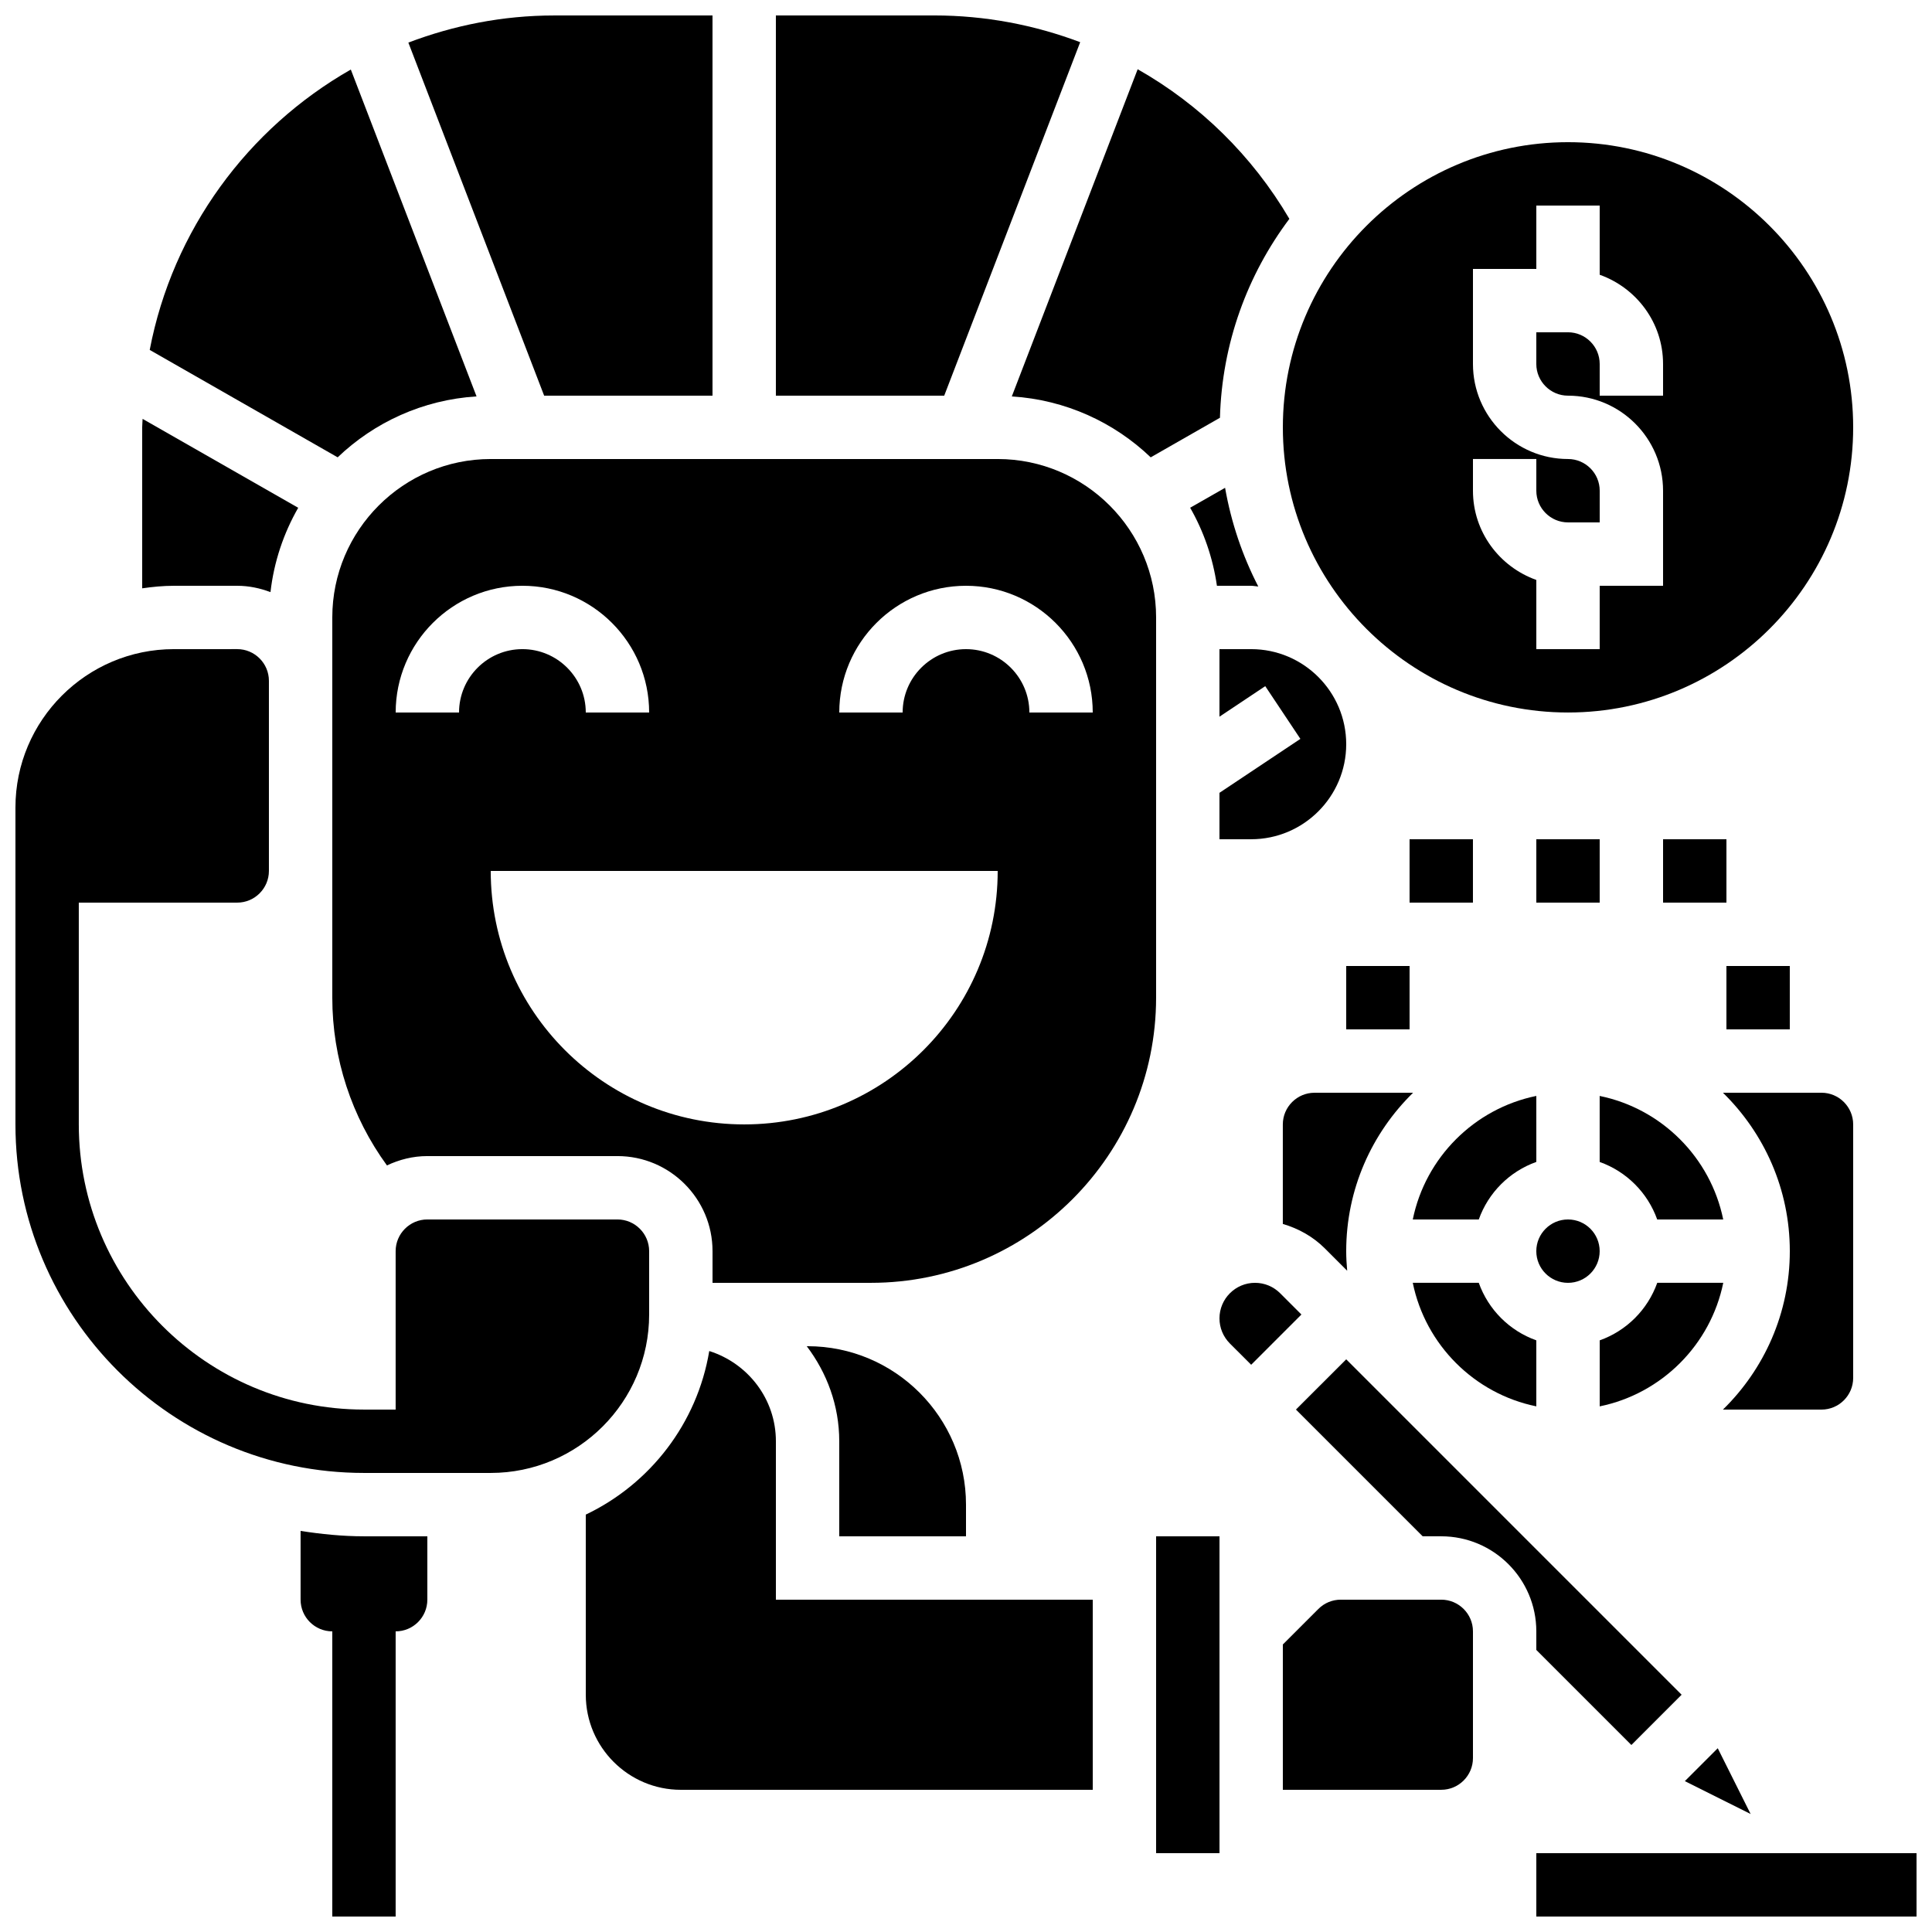
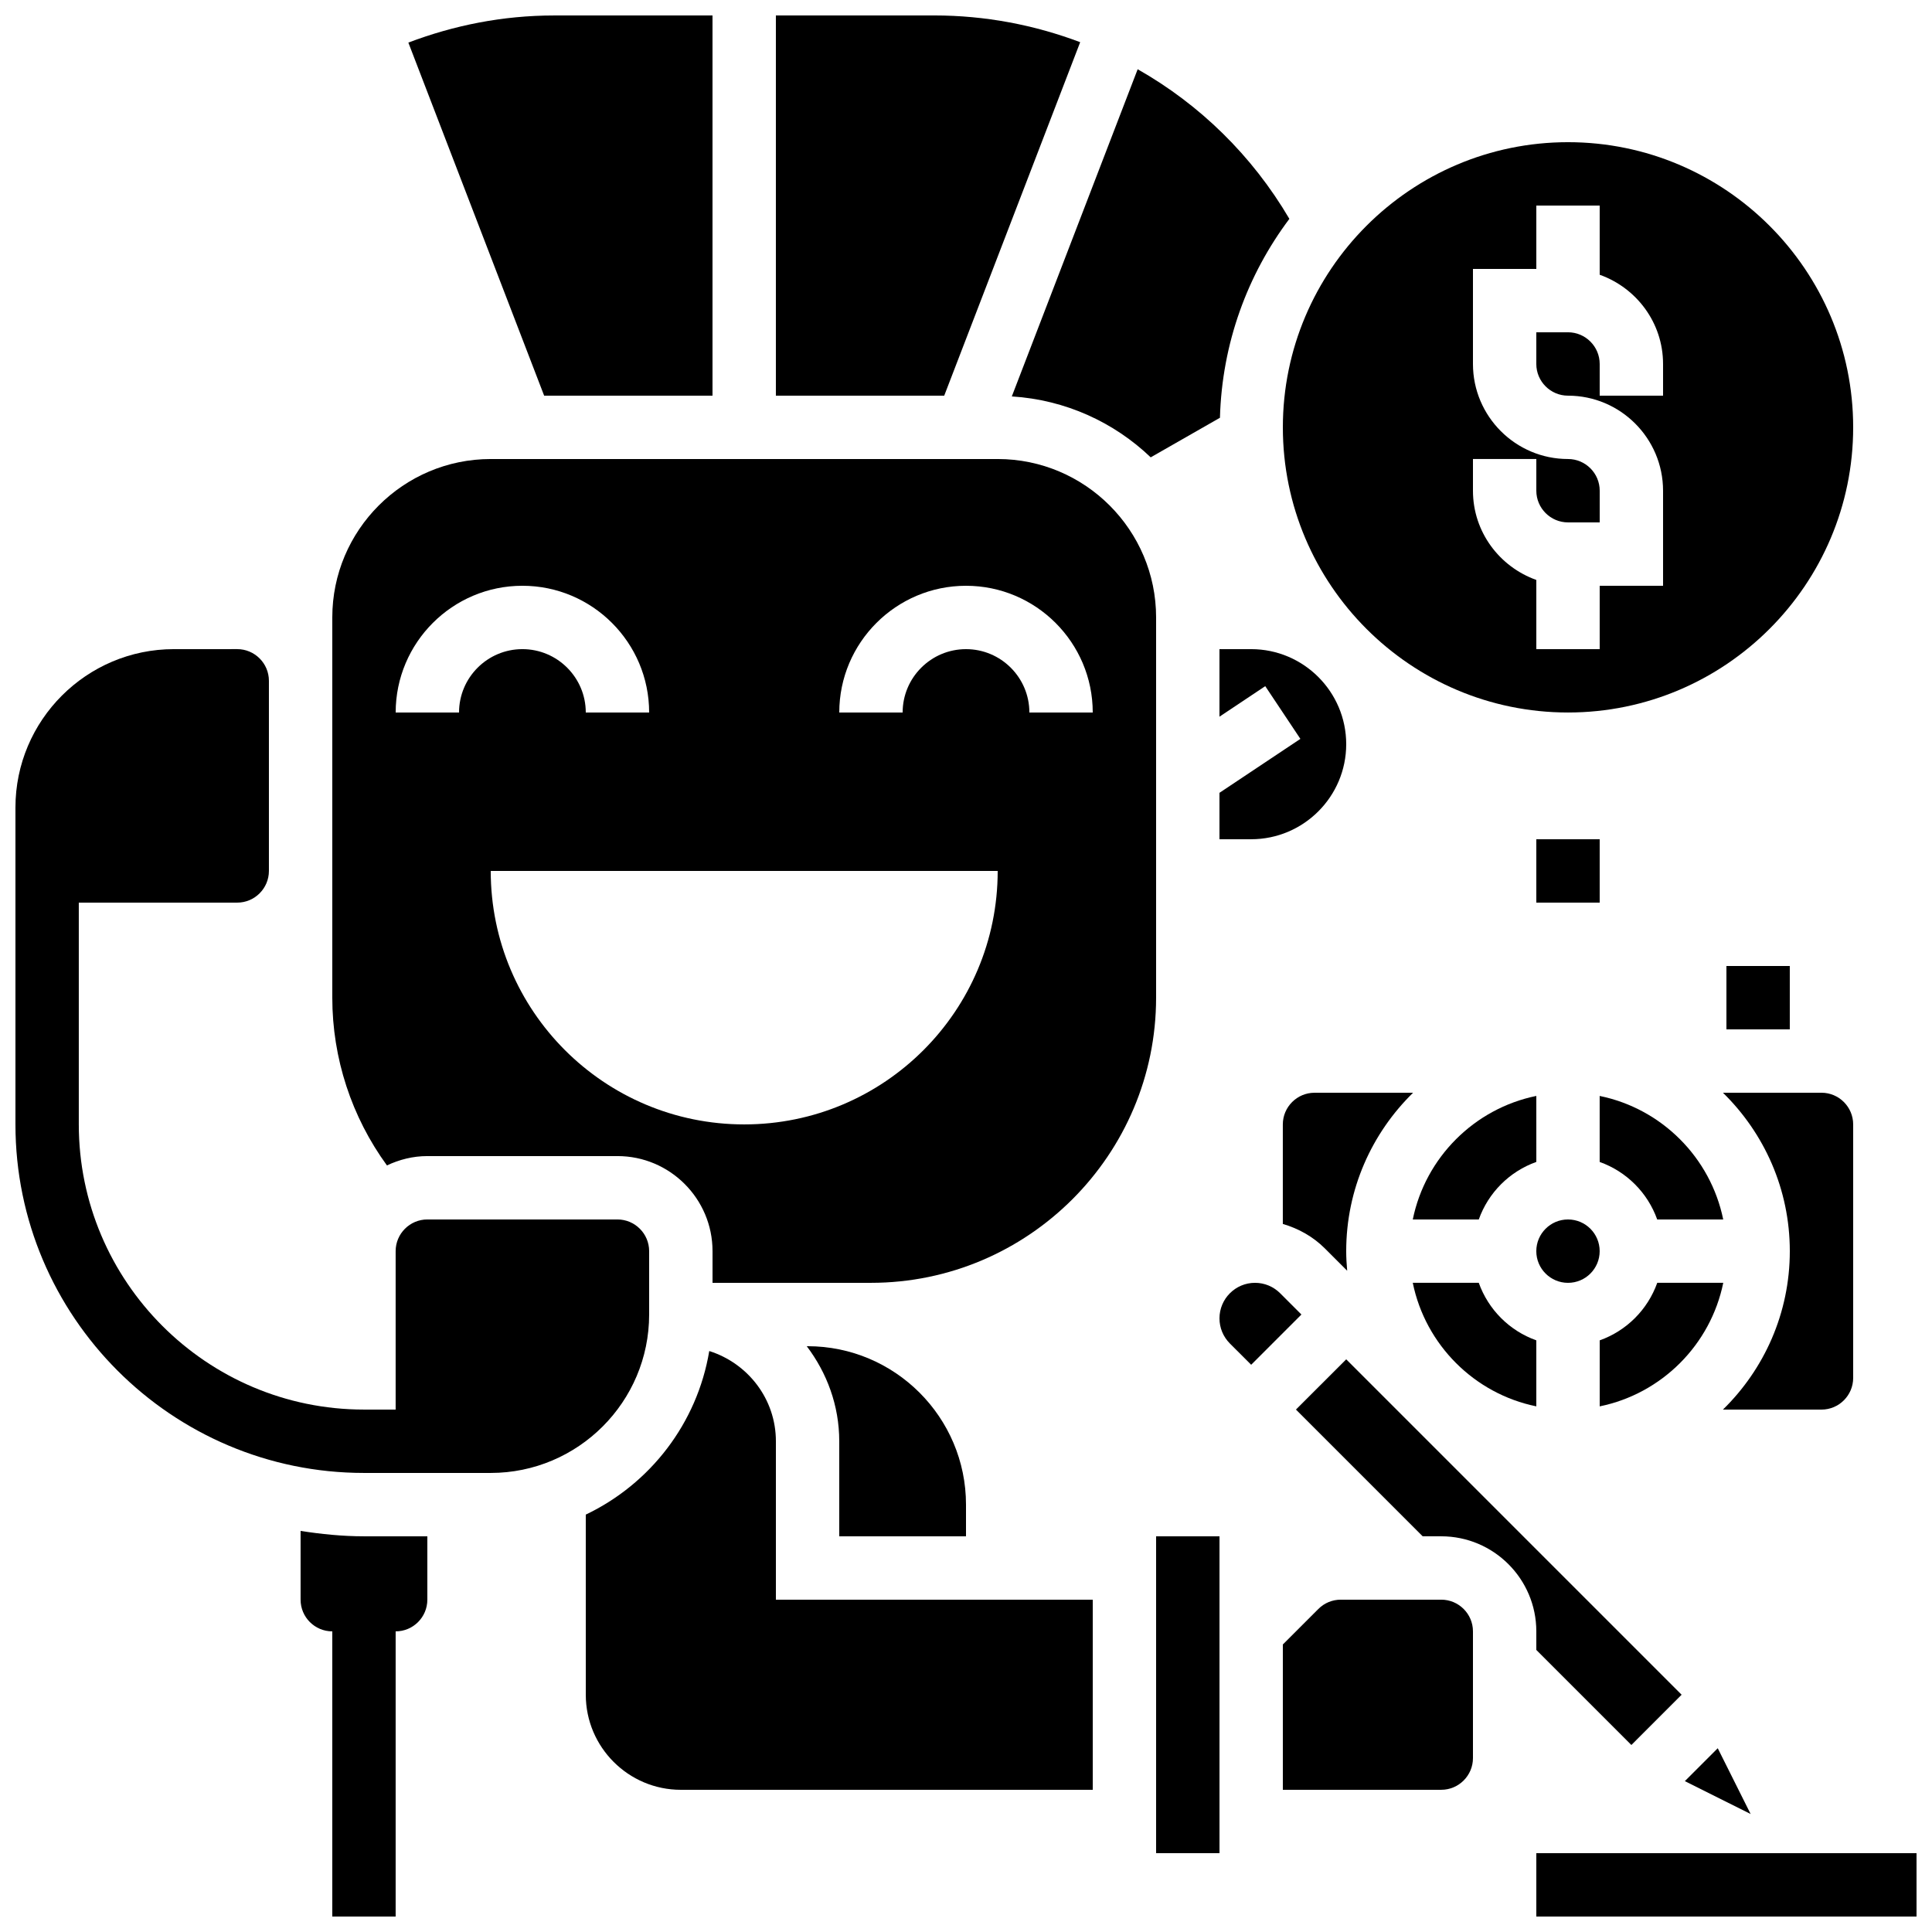
<svg xmlns="http://www.w3.org/2000/svg" width="800px" height="800px" version="1.1" viewBox="144 144 512 512">
  <defs>
    <clipPath id="e">
      <path d="m223 549h35v102.9h-35z" />
    </clipPath>
    <clipPath id="d">
      <path d="m252 148.09h81v100.91h-81z" />
    </clipPath>
    <clipPath id="c">
      <path d="m349 148.09h82v100.91h-82z" />
    </clipPath>
    <clipPath id="b">
      <path d="m148.09 316h168.91v219h-168.91z" />
    </clipPath>
    <clipPath id="a">
      <path d="m551 635h100.9v16.902h-100.9z" />
    </clipPath>
  </defs>
  <g clip-path="url(#e)">
    <path d="m223.66 549.71v18.219c0 4.637 3.762 8.398 8.398 8.398v75.57h16.793v-75.57c4.637 0 8.398-3.762 8.398-8.398v-16.793h-16.793c-5.731 0-11.305-0.578-16.797-1.426z" />
  </g>
-   <path d="m500.76 400h16.793v16.793h-16.793z" />
+   <path d="m500.76 400h16.793h-16.793z" />
  <path d="m601.52 400h16.793v16.793h-16.793z" />
  <path d="m551.14 366.41h16.793v16.793h-16.793z" />
-   <path d="m584.73 366.41h16.793v16.793h-16.793z" />
-   <path d="m517.55 366.41h16.793v16.793h-16.793z" />
  <path d="m600.68 483.96h-17.492c-2.535 7.113-8.137 12.711-15.25 15.25v17.492c16.426-3.352 29.391-16.316 32.742-32.742z" />
  <path d="m599.22 607.3-8.719 8.715 17.434 8.715z" />
  <path d="m567.93 475.57c0 4.637-3.758 8.395-8.395 8.395-4.637 0-8.398-3.758-8.398-8.395 0-4.637 3.762-8.398 8.398-8.398 4.637 0 8.395 3.762 8.395 8.398" />
  <path d="m448.95 265.2 18.348-10.488c0.547-19.75 7.297-37.922 18.398-52.715-9.883-16.82-23.812-30.348-40.203-39.648l-33.352 86.707c14.238 0.895 27.102 6.859 36.809 16.145z" />
  <path d="m518.4 483.96c3.352 16.426 16.316 29.391 32.738 32.738v-17.492c-7.113-2.535-12.711-8.137-15.25-15.25z" />
  <path d="m551.14 581.25 25.191 25.191 13.316-13.32-88.887-88.887-13.32 13.316 33.586 33.586h4.922c13.887 0 25.191 11.301 25.191 25.191z" />
  <path d="m400 551.14v-8.398c0-23.148-18.836-41.984-41.984-41.984h-0.219c5.332 7.039 8.613 15.703 8.613 25.191v25.191z" />
  <path d="m567.93 451.93c7.113 2.535 12.711 8.137 15.25 15.25h17.492c-3.352-16.426-16.316-29.391-32.742-32.742z" />
  <path d="m500.76 341.22c0-13.887-11.301-25.191-25.191-25.191h-8.398v17.902l12.133-8.094 9.312 13.973-21.445 14.297v12.301h8.398c13.887 0 25.191-11.301 25.191-25.188z" />
  <path d="m525.95 567.93h-26.625c-2.242 0-4.359 0.875-5.945 2.461l-9.414 9.414v38.508h41.984c4.625 0 8.398-3.769 8.398-8.398v-33.586c0-4.625-3.769-8.398-8.398-8.398z" />
  <path d="m551.14 434.43c-16.422 3.352-29.387 16.316-32.738 32.738h17.492c2.535-7.113 8.137-12.711 15.25-15.25z" />
  <path d="m559.54 332.82c41.664 0 75.57-33.906 75.57-75.57 0-41.664-33.906-75.57-75.57-75.57-41.664 0-75.57 33.906-75.57 75.57-0.004 41.664 33.906 75.57 75.57 75.57zm-25.191-67.176h16.793v8.398c0 4.625 3.769 8.398 8.398 8.398h8.398v-8.398c0-4.625-3.769-8.398-8.398-8.398-13.887 0-25.191-11.301-25.191-25.191v-25.188h16.793v-16.793h16.793v18.34c9.75 3.477 16.793 12.711 16.793 23.645v8.398h-16.793v-8.398c0-4.625-3.769-8.398-8.398-8.398h-8.398v8.398c0 4.625 3.769 8.398 8.398 8.398 13.887 0 25.191 11.301 25.191 25.191v25.191h-16.793v16.793h-16.793v-18.34c-9.75-3.477-16.793-12.711-16.793-23.645z" />
-   <path d="m477.46 299.43c-4.18-8.102-7.172-16.887-8.801-26.156l-9.254 5.281c3.586 6.266 6.019 13.25 7.094 20.68l9.07 0.004c0.645 0 1.25 0.156 1.891 0.191z" />
  <path d="m635.11 509.16v-67.176c0-4.625-3.769-8.398-8.398-8.398h-26.113c10.914 10.68 17.719 25.543 17.719 41.984s-6.801 31.305-17.719 41.984l26.113 0.004c4.629 0 8.398-3.769 8.398-8.398z" />
  <path d="m492.36 433.59c-4.625 0-8.398 3.769-8.398 8.398v26.367c4.156 1.219 8.004 3.352 11.152 6.5l5.902 5.902c-0.148-1.715-0.258-3.438-0.258-5.184 0-16.441 6.801-31.305 17.719-41.984z" />
  <g clip-path="url(#d)">
    <path d="m332.82 248.86v-100.76h-41.984c-13.609 0-26.594 2.621-38.617 7.188l35.988 93.574z" />
  </g>
-   <path d="m270.29 249.05-33.32-86.621c-27.273 15.551-47.207 42.473-53.293 74.305l49.809 28.465c9.707-9.285 22.57-15.25 36.805-16.148z" />
  <g clip-path="url(#c)">
    <path d="m430.26 155.18c-12.145-4.582-25.191-7.086-38.66-7.086h-41.984v100.76h44.613z" />
  </g>
  <g clip-path="url(#b)">
    <path d="m316.03 492.36v-16.793c0-4.625-3.769-8.398-8.398-8.398h-50.383c-4.625 0-8.398 3.769-8.398 8.398v41.984h-8.398c-41.664 0-75.57-33.906-75.57-75.57v-58.777h41.984c4.625 0 8.398-3.769 8.398-8.398v-50.383c0-4.625-3.769-8.398-8.398-8.398l-16.789 0.004c-23.148 0-41.984 18.836-41.984 41.984v83.969c0 50.926 41.438 92.363 92.363 92.363h33.586c23.152 0 41.988-18.836 41.988-41.984z" />
  </g>
-   <path d="m206.87 299.24c3.106 0 6.055 0.637 8.809 1.68 0.922-8.062 3.492-15.617 7.348-22.352l-41.238-23.562c-0.008 0.746-0.109 1.484-0.109 2.25v42.656c2.754-0.395 5.543-0.672 8.398-0.672z" />
  <path d="m450.38 551.14h16.801v83.969h-16.801z" />
  <path d="m483.25 486.72c-1.781-1.773-4.141-2.758-6.66-2.758-5.188 0-9.414 4.227-9.414 9.414 0 2.519 0.984 4.879 2.754 6.66l5.644 5.641 13.316-13.316z" />
  <path d="m349.62 525.95c0-11.25-7.465-20.691-17.66-23.914-3.199 19.195-15.695 35.234-32.723 43.352l0.004 47.738c0 13.887 11.301 25.191 25.191 25.191h109.16v-50.383h-83.973z" />
  <path d="m450.38 408.39v-100.76c0-23.148-18.836-41.984-41.984-41.984h-134.35c-23.148 0-41.984 18.836-41.984 41.984v100.76c0 16.07 5.113 31.598 14.484 44.461 3.258-1.543 6.859-2.477 10.707-2.477h50.383c13.887 0 25.191 11.301 25.191 25.191v8.398h41.984c41.66-0.004 75.566-33.91 75.566-75.574zm-184.73-75.57h-16.793c0-18.523 15.062-33.586 33.586-33.586 18.523 0 33.586 15.062 33.586 33.586h-16.793c0-9.262-7.531-16.793-16.793-16.793-9.262 0-16.793 7.531-16.793 16.793zm75.574 109.16c-37.098 0-67.176-30.078-67.176-67.176h134.35c0 37.098-30.078 67.176-67.172 67.176zm58.777-125.95c-9.262 0-16.793 7.531-16.793 16.793h-16.793c0-18.523 15.062-33.586 33.586-33.586s33.586 15.062 33.586 33.586h-16.793c0-9.262-7.531-16.793-16.793-16.793z" />
  <g clip-path="url(#a)">
    <path d="m551.14 635.11h100.76v16.793h-100.76z" />
  </g>
</svg>